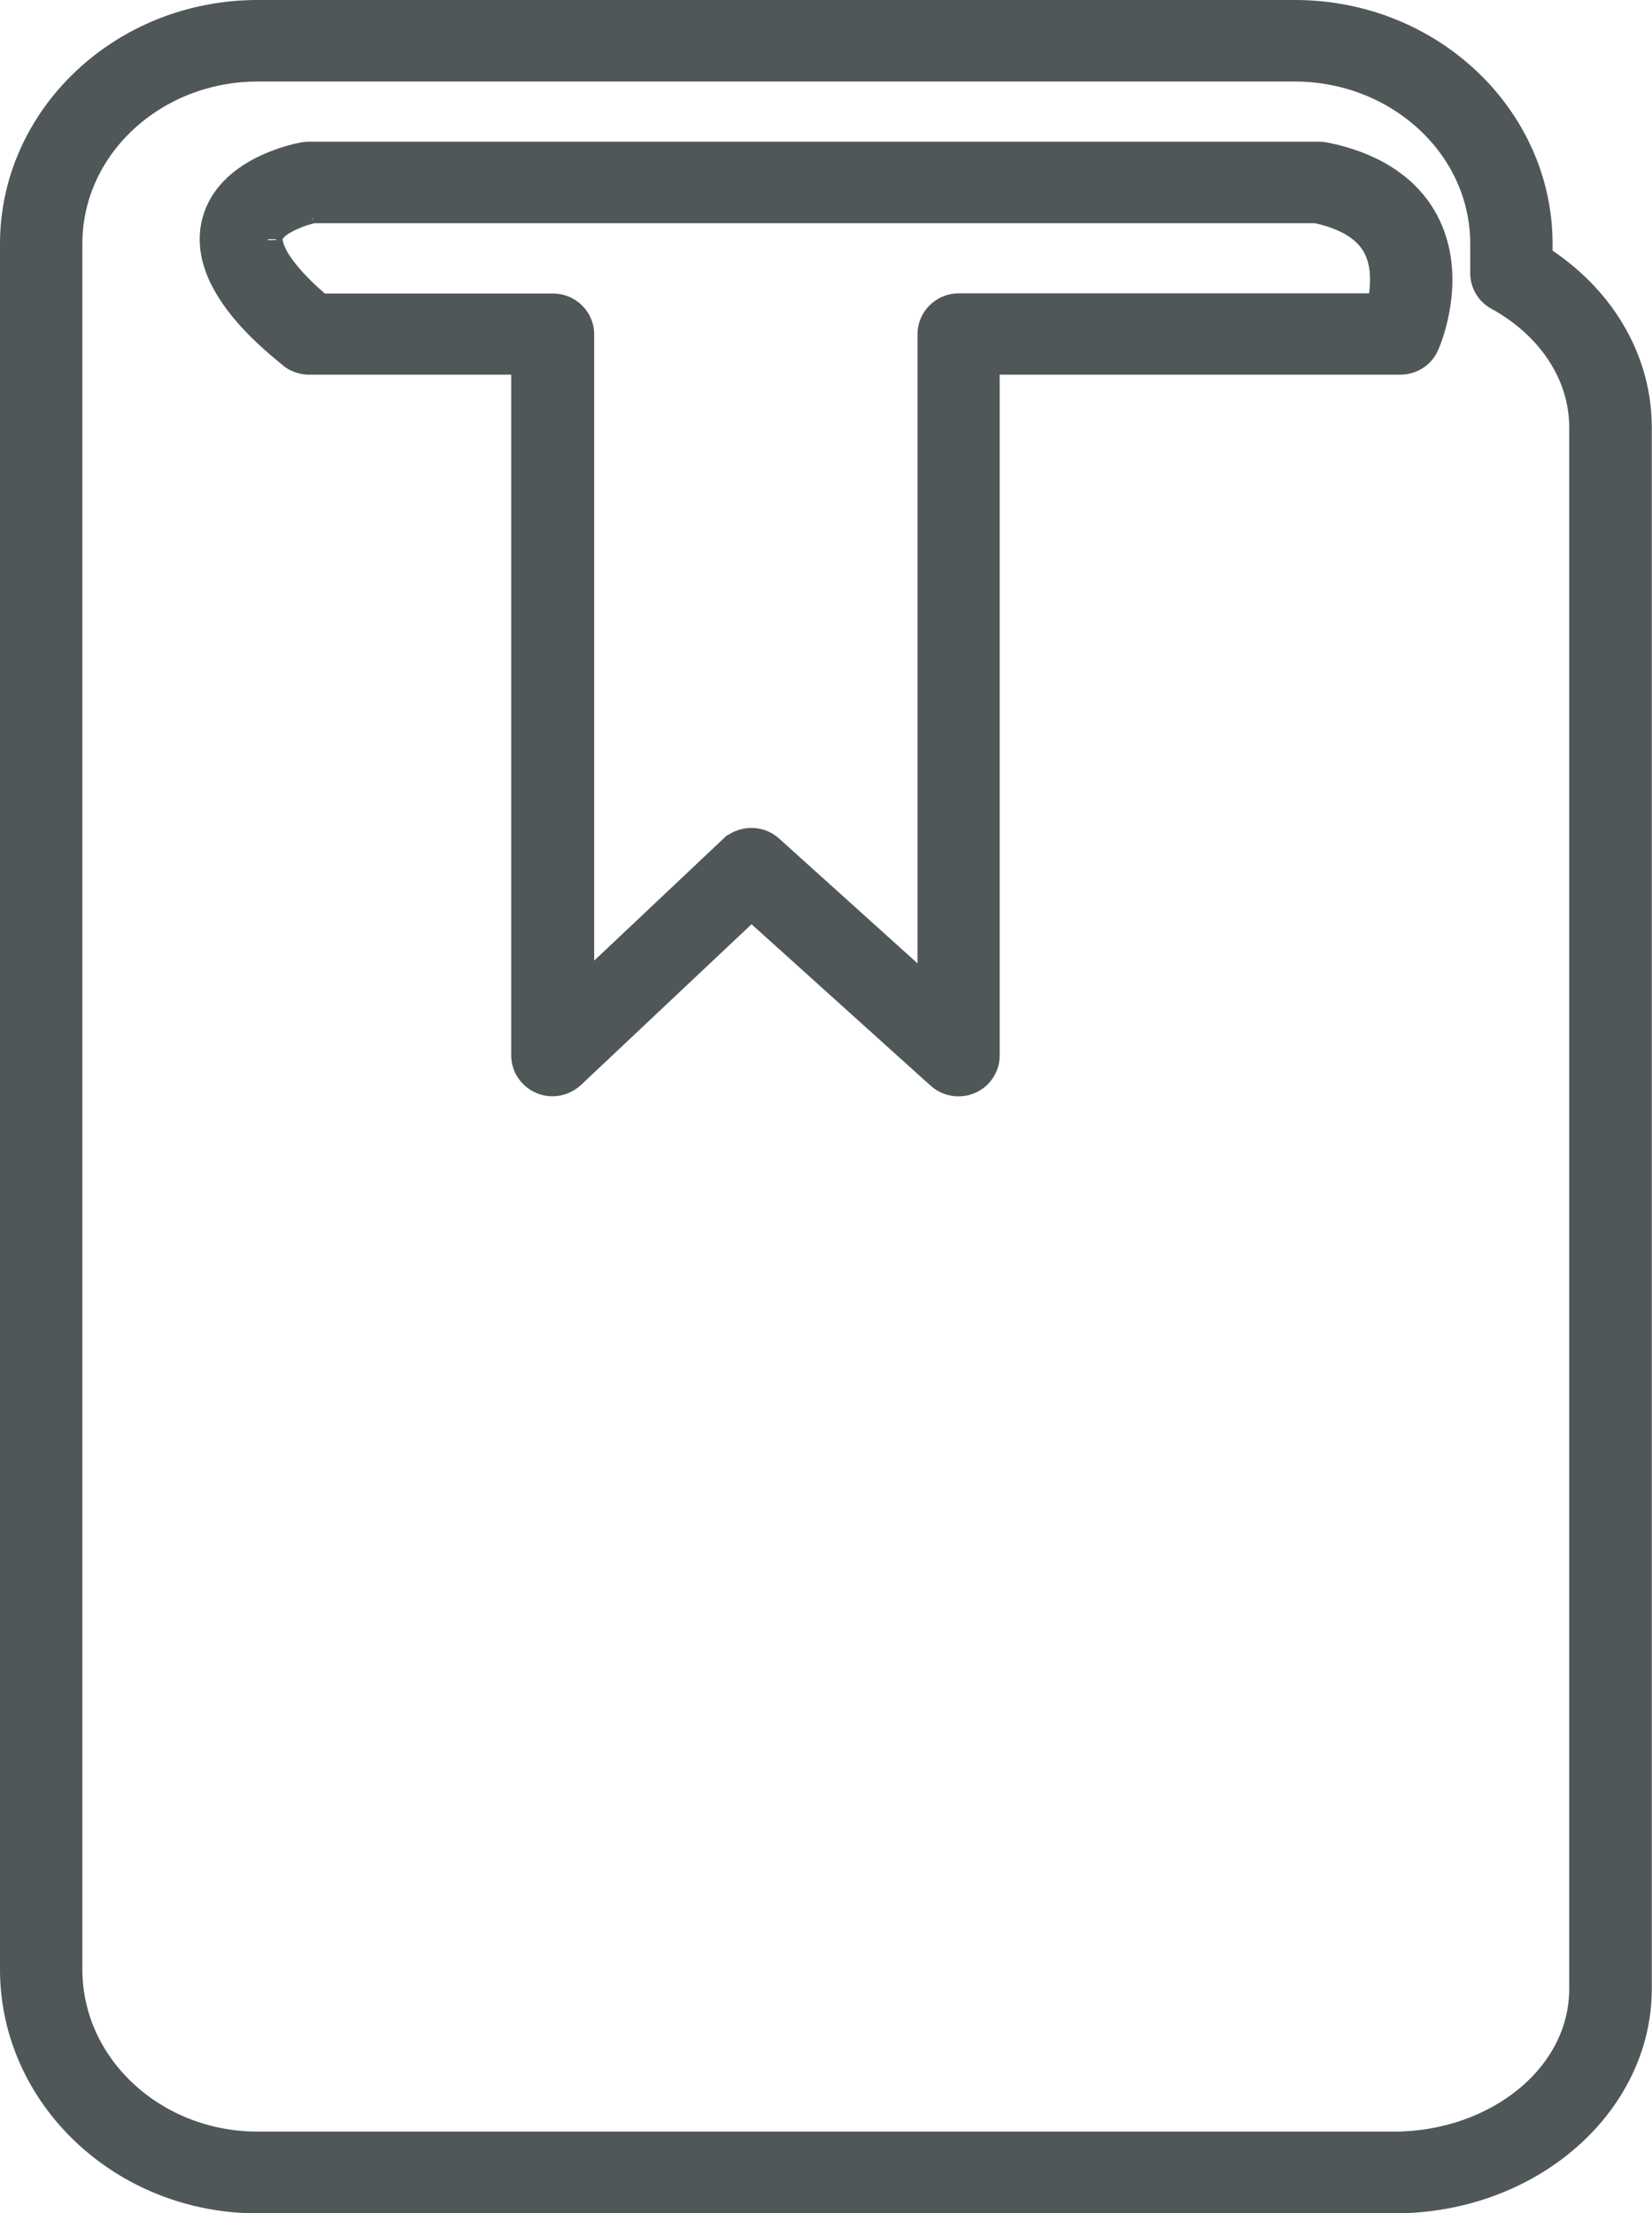
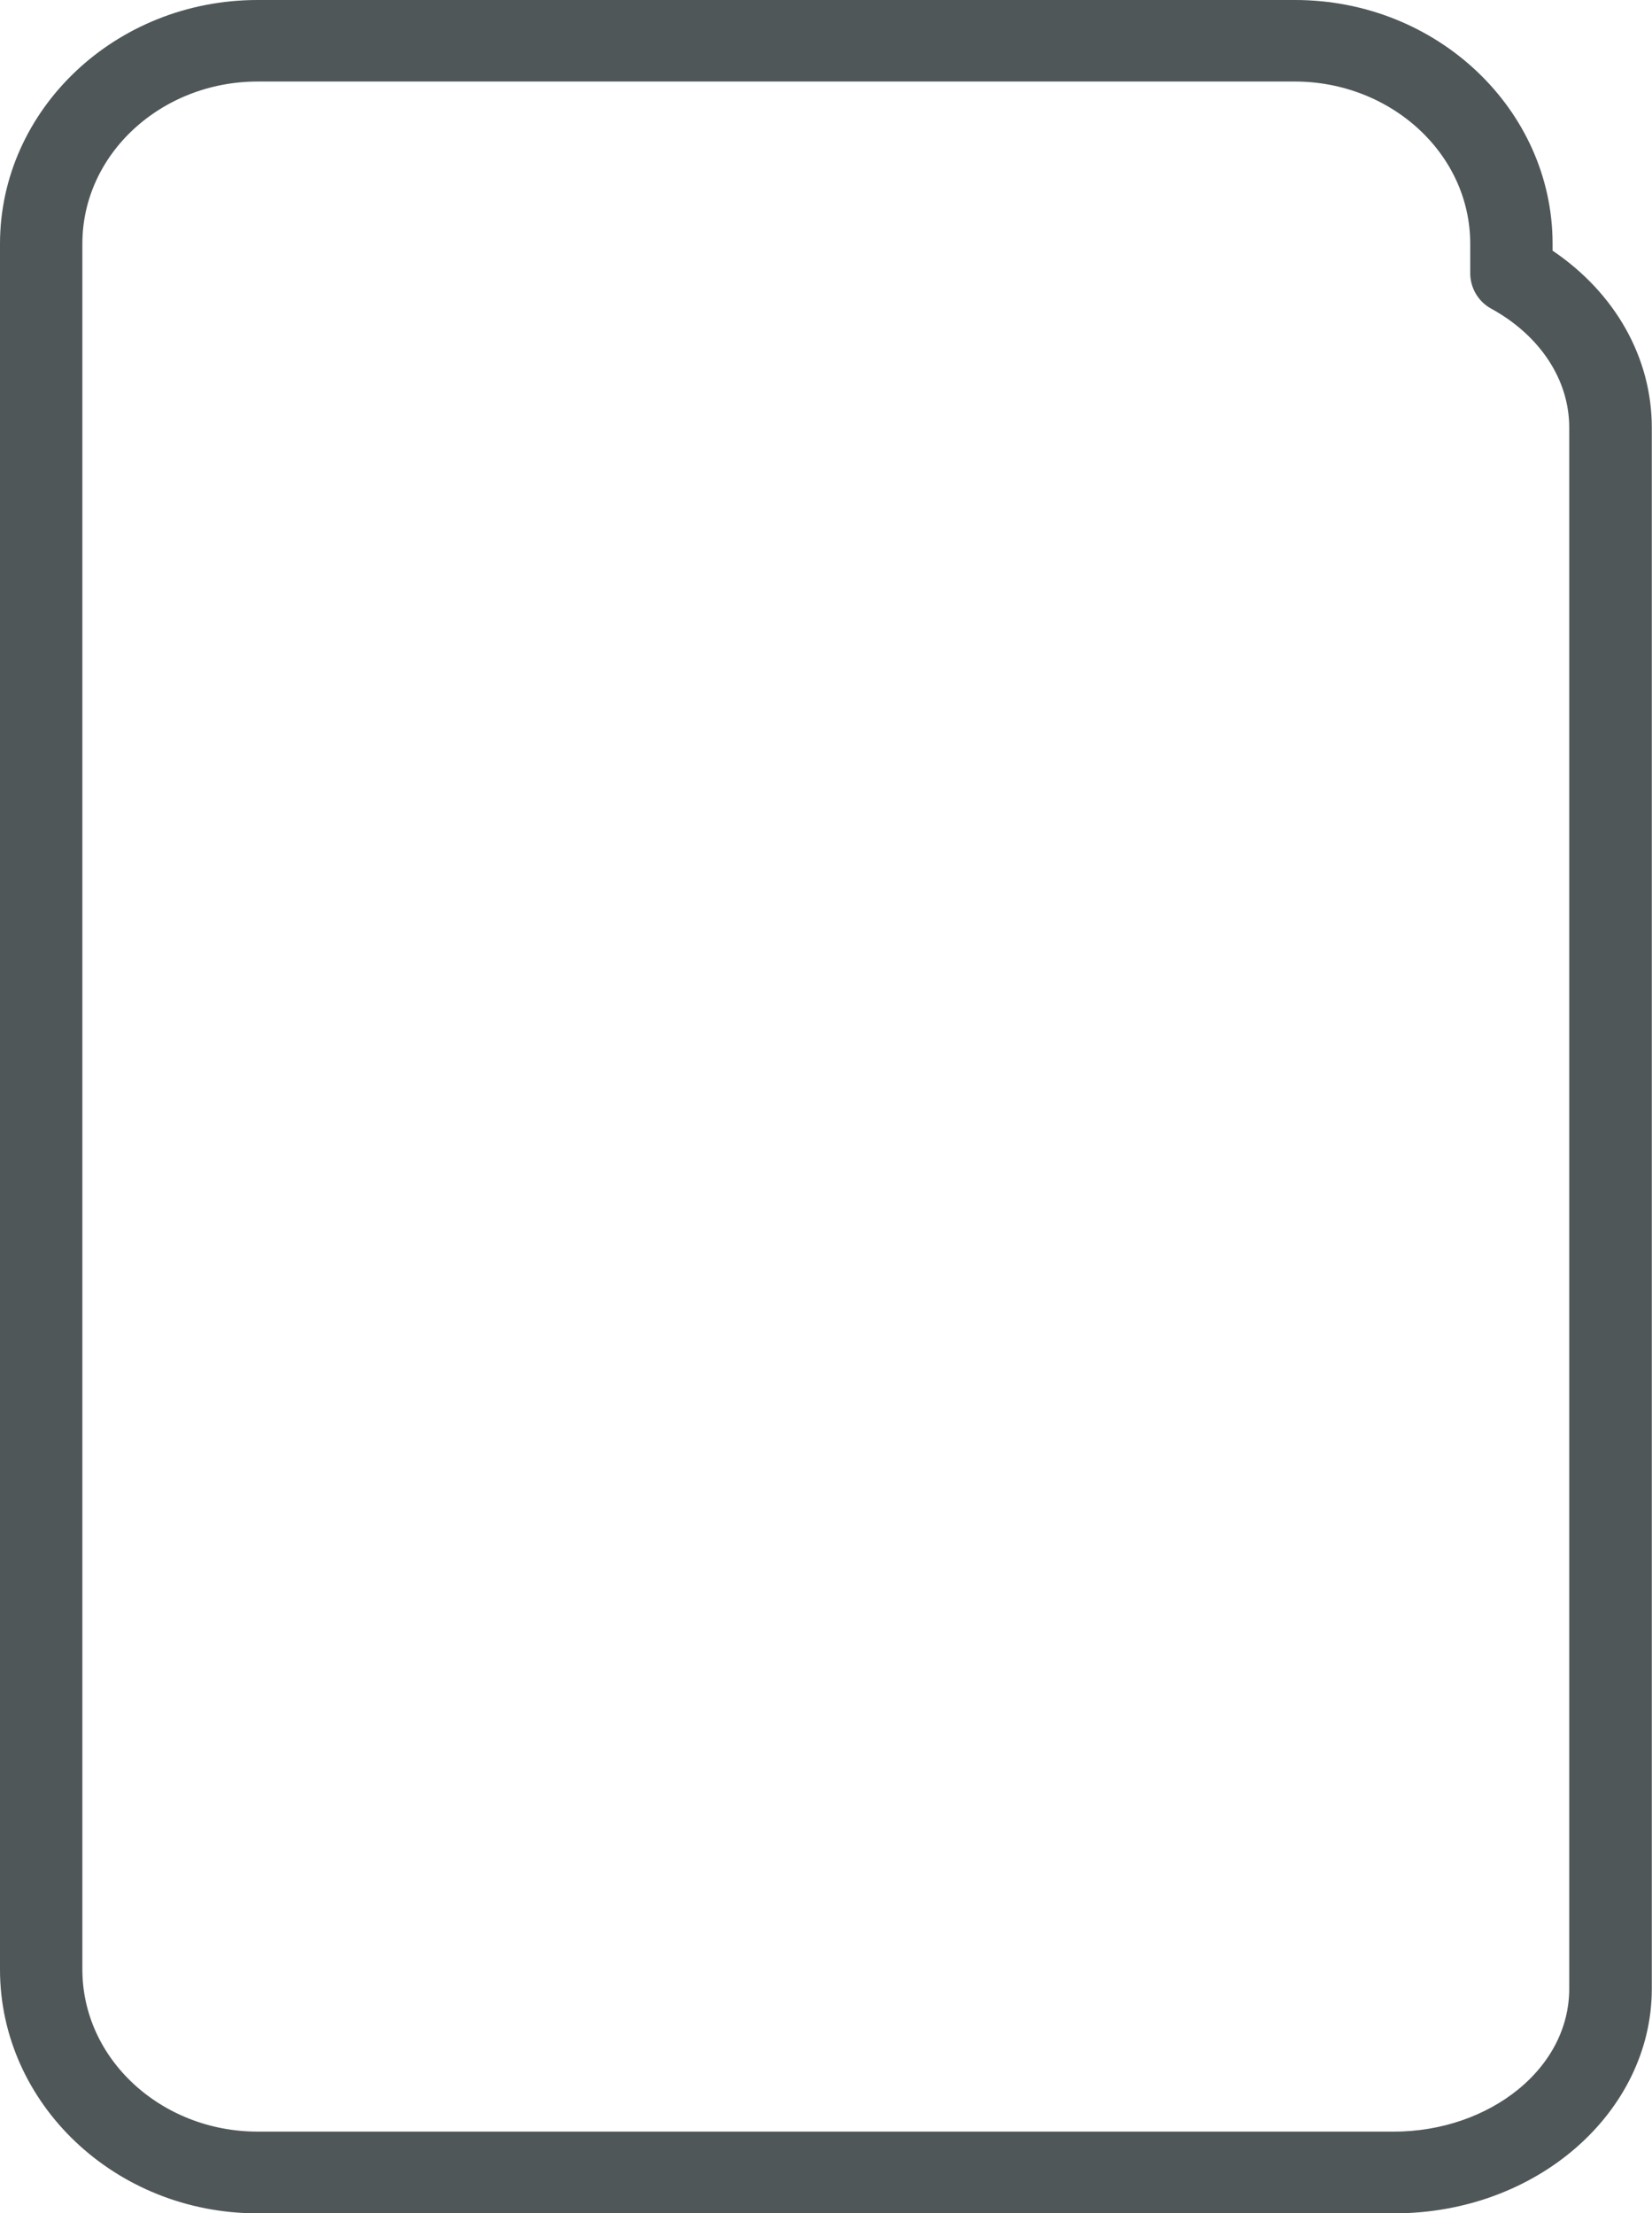
<svg xmlns="http://www.w3.org/2000/svg" width="56" height="75" viewBox="0 0 56 75" fill="none">
  <g clip-path="url(#clip0_157_300)">
    <path d="M52.13 8.495V8.76L52.35 8.909C54.348 10.258 55.493 12.302 55.493 14.487V67.401C55.493 71.256 51.864 74.507 47.261 74.507H8.732C4.17 74.507 0.5 70.997 0.5 66.745V8.262C0.5 4.01 4.17 0.5 8.732 0.5H43.898C48.46 0.5 52.13 4.01 52.13 8.262V8.495ZM50.793 10.023L50.79 10.022C50.512 9.871 50.338 9.576 50.338 9.256V8.262C50.338 4.918 47.406 2.263 43.89 2.263H8.732C5.216 2.263 2.292 4.919 2.292 8.262V66.738C2.292 70.081 5.216 72.737 8.732 72.737H47.253C50.706 72.737 53.694 70.432 53.694 67.394V14.487C53.694 12.655 52.576 11.002 50.793 10.023Z" fill="#505759" stroke="#505759" />
-     <path d="M9.972 12.046L9.905 11.992L9.902 11.989C9.489 11.652 8.703 11.011 8.091 10.191C7.471 9.361 7.1 8.443 7.345 7.524L7.345 7.523C7.562 6.704 8.192 6.164 8.871 5.812C9.546 5.461 10.198 5.335 10.317 5.315L10.317 5.315L10.32 5.314C10.369 5.305 10.418 5.301 10.475 5.301H44.711C44.779 5.301 44.833 5.306 44.879 5.316L44.879 5.317L44.892 5.319C46.967 5.733 47.872 6.77 48.268 7.517L48.269 7.519C48.749 8.414 48.791 9.379 48.688 10.174C48.585 10.969 48.34 11.555 48.297 11.652L48.297 11.652L48.292 11.663C48.158 11.981 47.835 12.196 47.475 12.196H33.887H33.387V12.696V35.776C33.387 36.118 33.179 36.439 32.854 36.579C32.526 36.72 32.142 36.656 31.88 36.42C31.88 36.42 31.88 36.42 31.88 36.42L25.811 30.95L25.468 30.641L25.133 30.957L19.351 36.405C19.351 36.405 19.351 36.405 19.35 36.406C19.18 36.564 18.953 36.651 18.729 36.651C18.603 36.651 18.482 36.627 18.385 36.583L18.385 36.583L18.374 36.578C18.041 36.436 17.829 36.114 17.829 35.769V12.696V12.196H17.329H10.467C10.293 12.196 10.12 12.144 9.972 12.046ZM10.617 7.064L10.578 7.307L10.527 7.084C10.236 7.151 9.946 7.263 9.717 7.382C9.602 7.441 9.491 7.508 9.398 7.579C9.352 7.615 9.302 7.657 9.257 7.706C9.216 7.751 9.155 7.825 9.116 7.927L9.082 8.014V8.107C9.082 8.106 9.081 8.142 9.087 8.191C9.092 8.237 9.101 8.29 9.118 8.351C9.151 8.472 9.212 8.623 9.318 8.805C9.529 9.168 9.927 9.667 10.682 10.324L10.823 10.447H11.01H18.75C19.242 10.447 19.642 10.848 19.642 11.329V32.555V33.714L20.485 32.918L24.846 28.803C24.847 28.803 24.847 28.802 24.847 28.802C25.022 28.639 25.248 28.557 25.469 28.557C25.694 28.557 25.908 28.635 26.075 28.787L26.076 28.788L30.767 33.018L31.602 33.77V32.646V11.322C31.602 10.842 32.001 10.44 32.502 10.44H46.411H46.851L46.907 10.004C46.967 9.533 46.985 8.878 46.679 8.319C46.319 7.659 45.589 7.279 44.685 7.076L44.631 7.064H44.576H10.617Z" fill="#505759" stroke="#505759" />
  </g>
  <defs>
    <clipPath id="clip0_157_300">
      <rect width="56" height="75" fill="white" />
    </clipPath>
  </defs>
</svg>